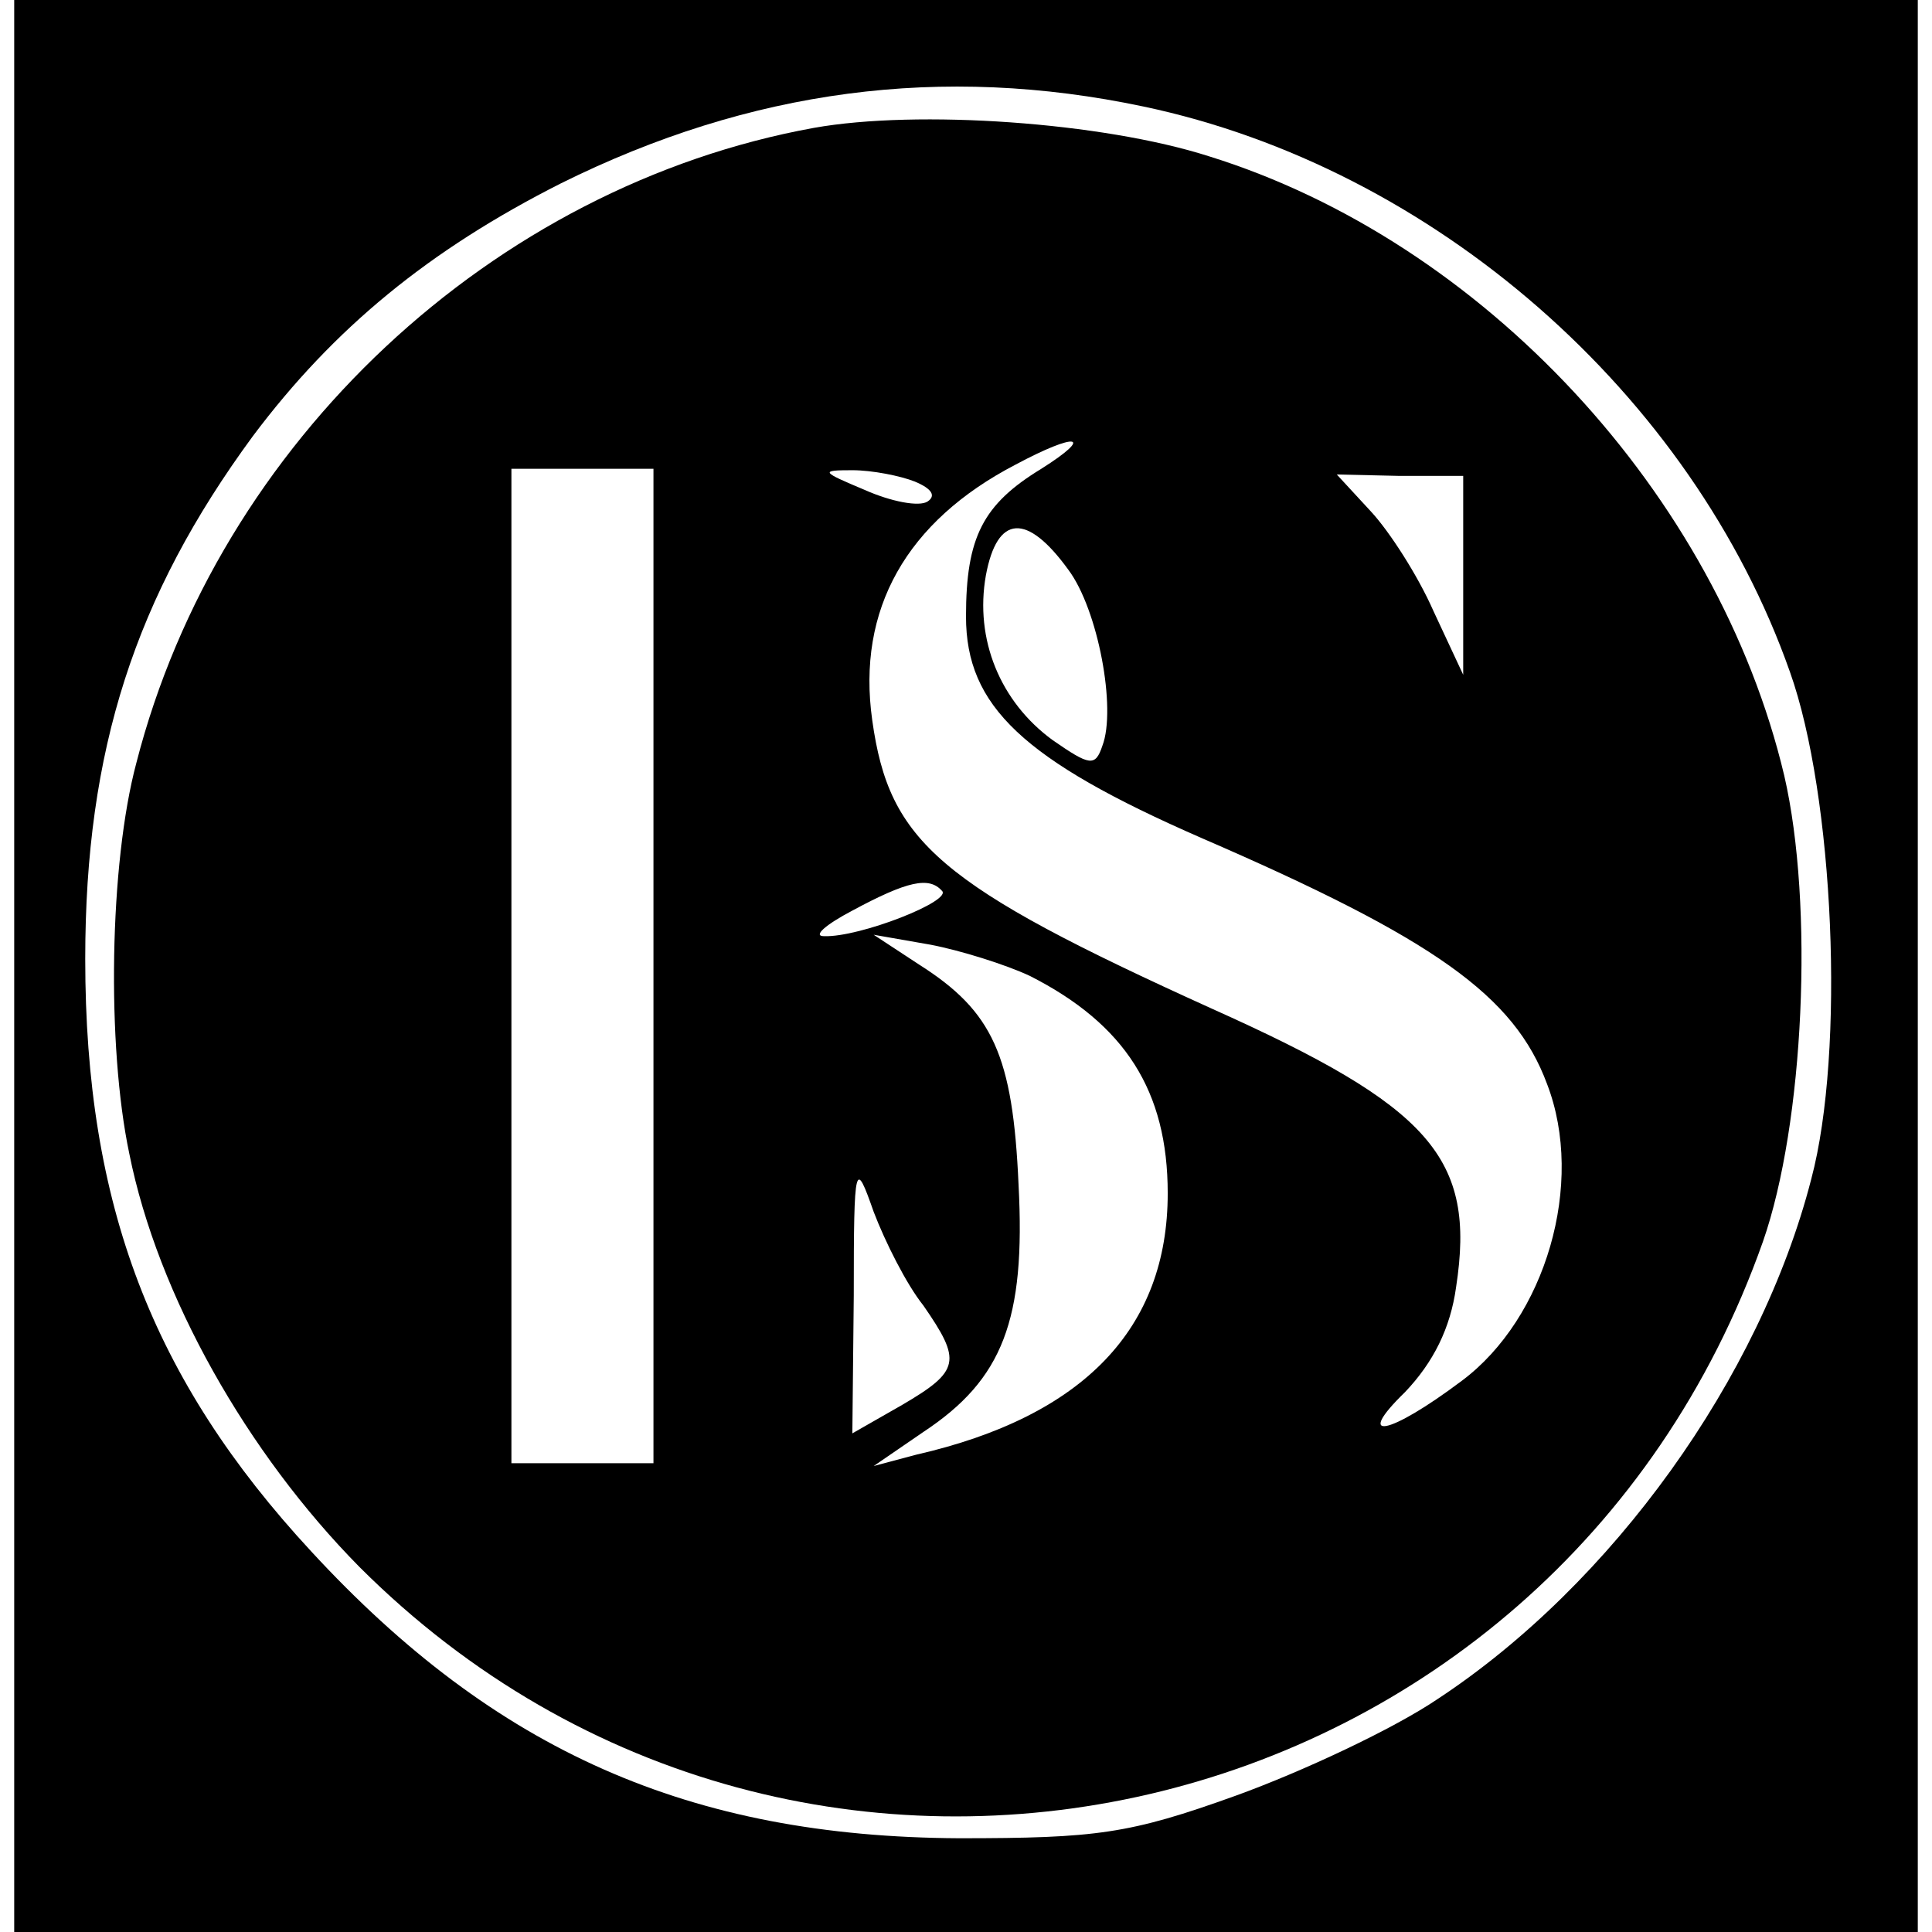
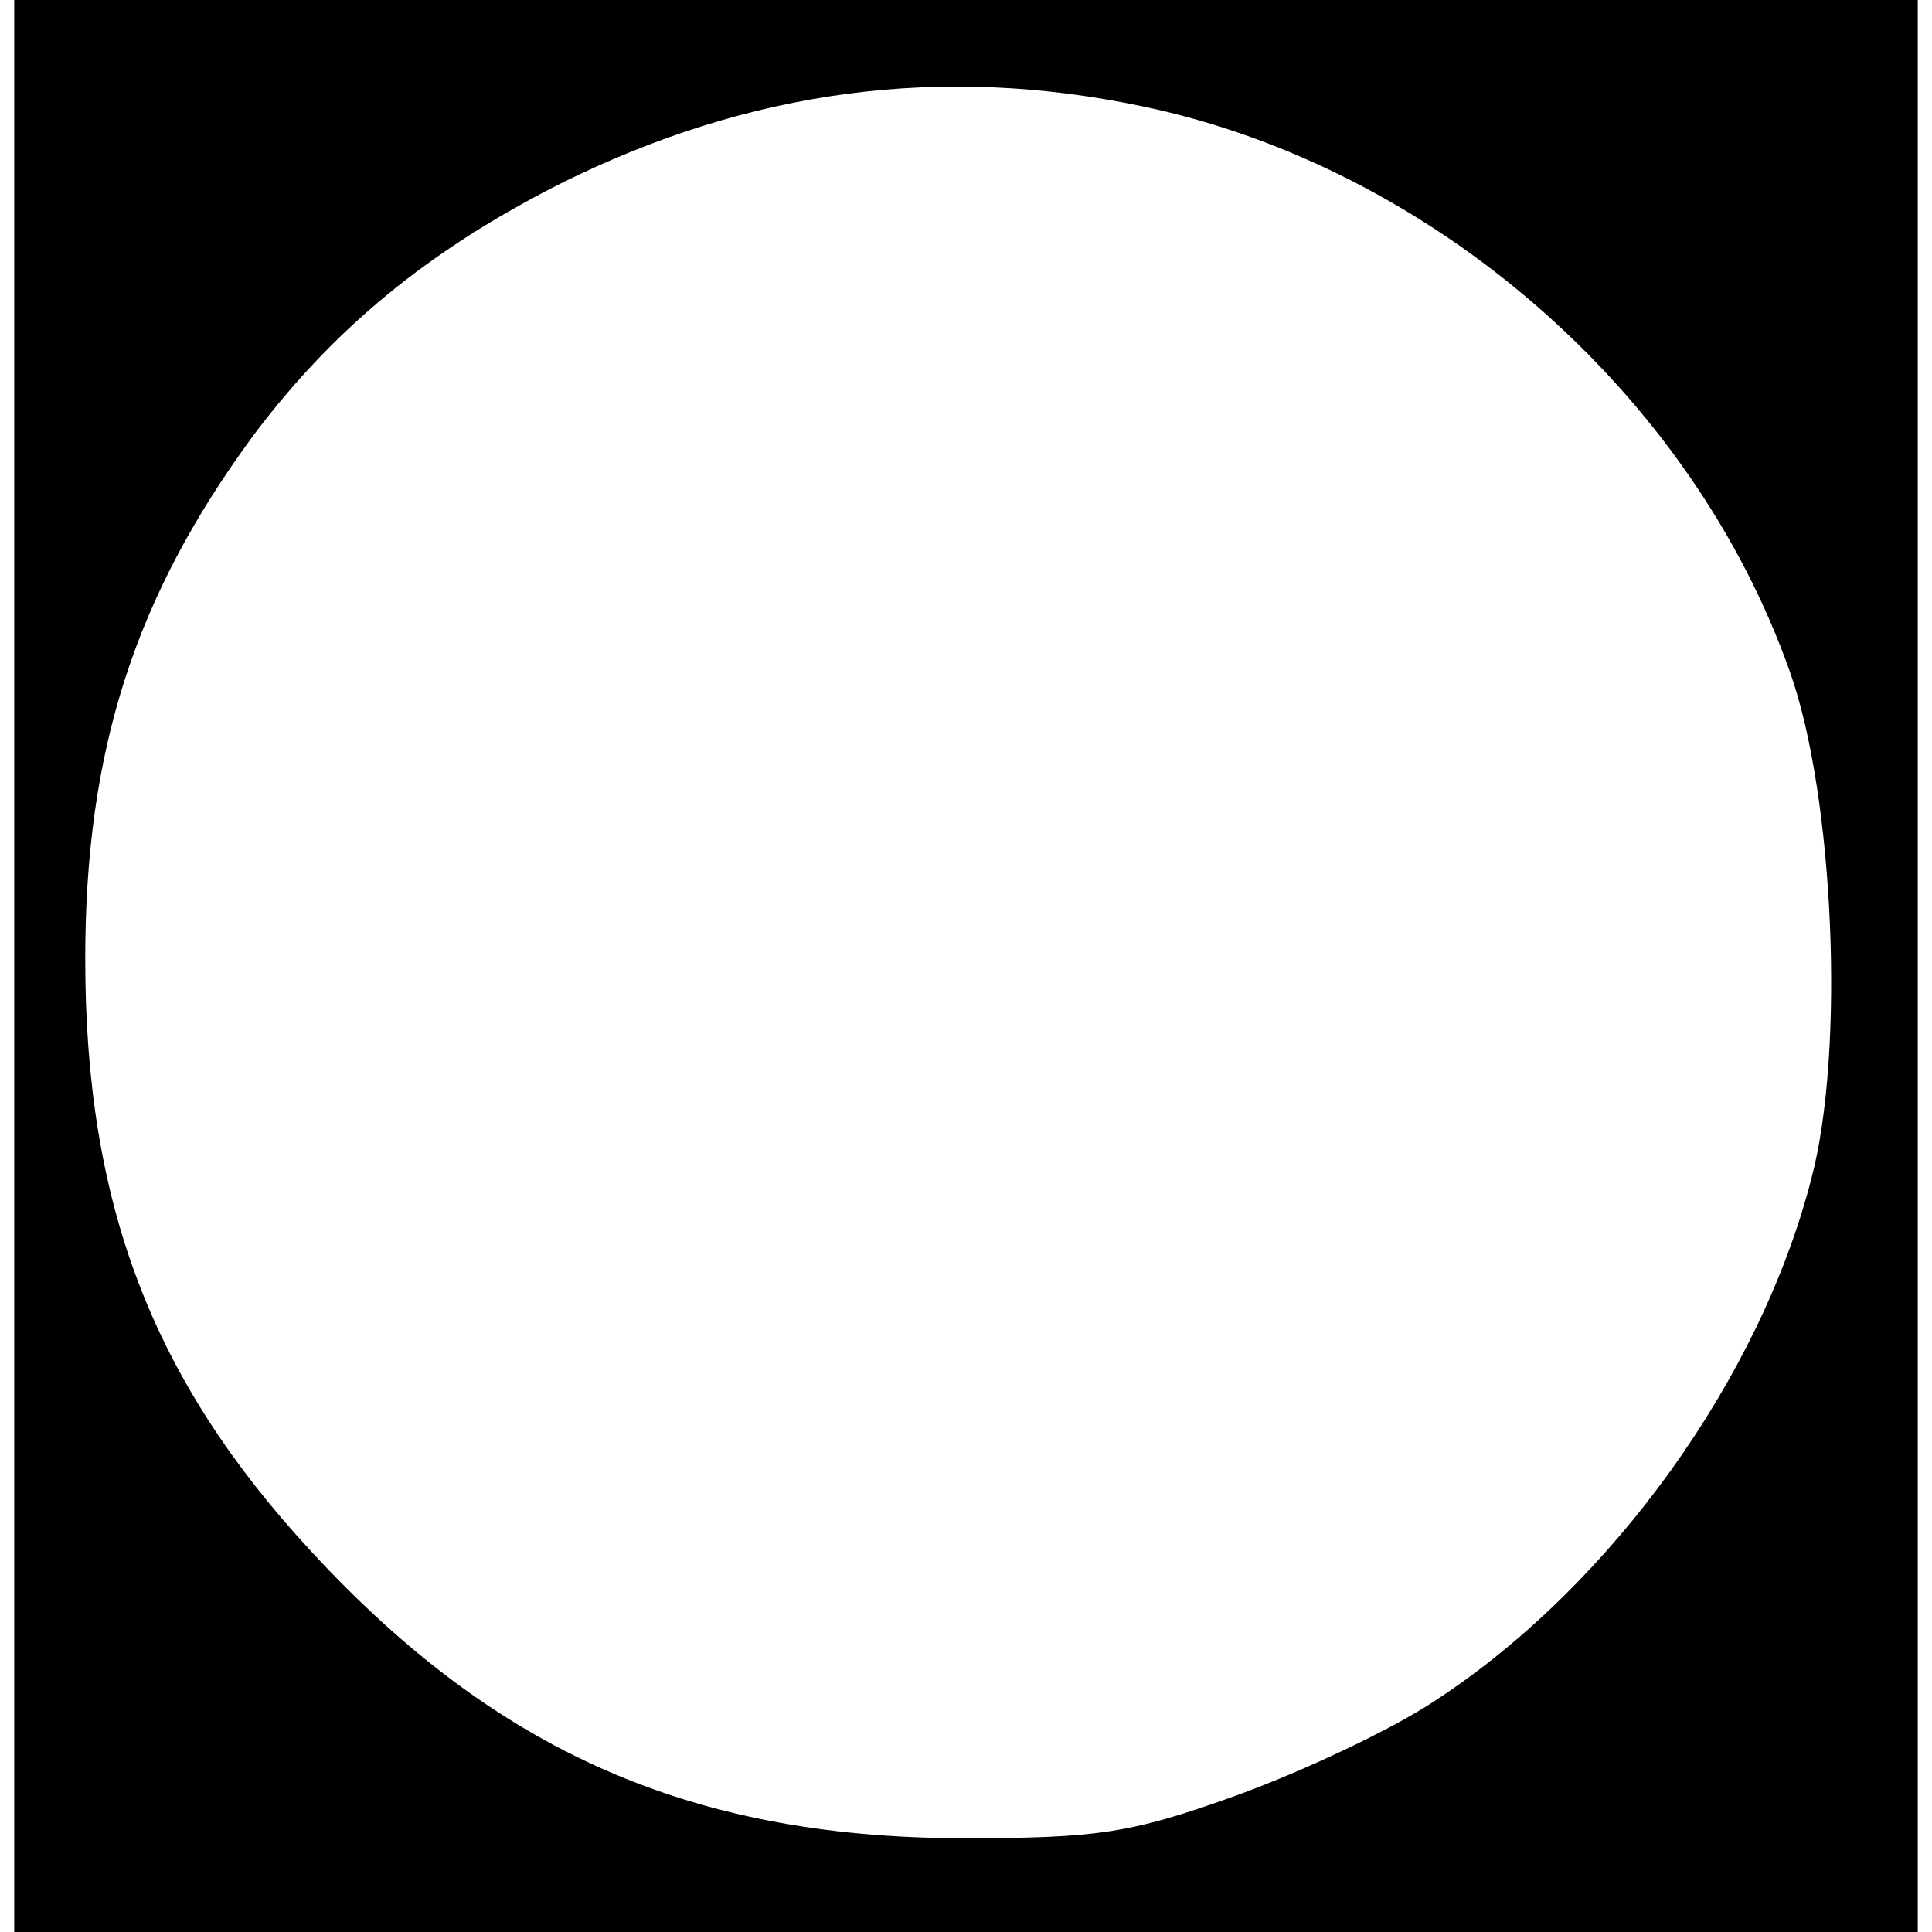
<svg xmlns="http://www.w3.org/2000/svg" version="1.0" width="136pt" height="136pt" viewBox="0 0 136 136" preserveAspectRatio="xMidYMid meet">
  <g transform="translate(0,136) scale(0.1,-0.1)" fill="#000000" stroke="none">
    <path d="M10 680 l0 -680 670 0 670 0 0 680 0 680 -670 0 -670 0 0 -680z m795 605 c204 -43 386 -202 455 -398 31 -87 39 -267 15 -357 -36 -140 -140 -285 -263 -366 -31 -21 -95 -51 -142 -68 -75 -27 -98 -30 -195 -30 -189 1 -326 61 -456 202 -112 121 -159 244 -159 417 0 147 35 255 118 368 57 76 124 131 217 178 133 66 268 84 410 54z" />
-     <path d="M573 1270 c-226 -41 -419 -221 -477 -447 -19 -71 -21 -199 -5 -275 20 -100 83 -211 162 -291 313 -313 840 -190 988 229 29 83 36 237 15 328 -47 198 -212 376 -405 436 -75 24 -205 33 -278 20z m160 -240 c-41 -25 -53 -48 -53 -104 0 -63 40 -101 166 -156 164 -71 220 -111 243 -173 27 -70 -1 -165 -60 -209 -52 -39 -76 -43 -40 -8 20 21 32 45 36 74 14 91 -18 127 -172 196 -192 87 -227 117 -239 203 -11 78 24 140 101 180 43 23 56 21 18 -3z m-273 -350 l0 -350 -50 0 -50 0 0 350 0 350 50 0 50 0 0 -350z m184 341 c12 -5 15 -10 9 -14 -6 -4 -26 0 -44 8 -31 13 -32 14 -9 14 14 0 34 -4 44 -8z m386 -66 l0 -70 -21 45 c-11 25 -31 56 -44 70 l-24 26 44 -1 45 0 0 -70z m-278 4 c21 -28 34 -98 24 -124 -5 -15 -9 -14 -35 4 -37 27 -55 71 -47 116 8 43 29 44 58 4z m-89 -226 c8 -7 -58 -33 -83 -32 -8 0 1 8 20 18 39 21 54 24 63 14z m62 -60 c67 -34 97 -81 97 -153 0 -95 -59 -157 -177 -184 l-30 -8 35 24 c56 37 72 79 67 174 -4 91 -18 122 -70 155 l-32 21 40 -7 c21 -4 53 -14 70 -22z m-75 -232 c27 -39 26 -46 -15 -70 l-35 -20 1 97 c0 95 1 96 14 59 8 -21 23 -51 35 -66z" />
  </g>
</svg>